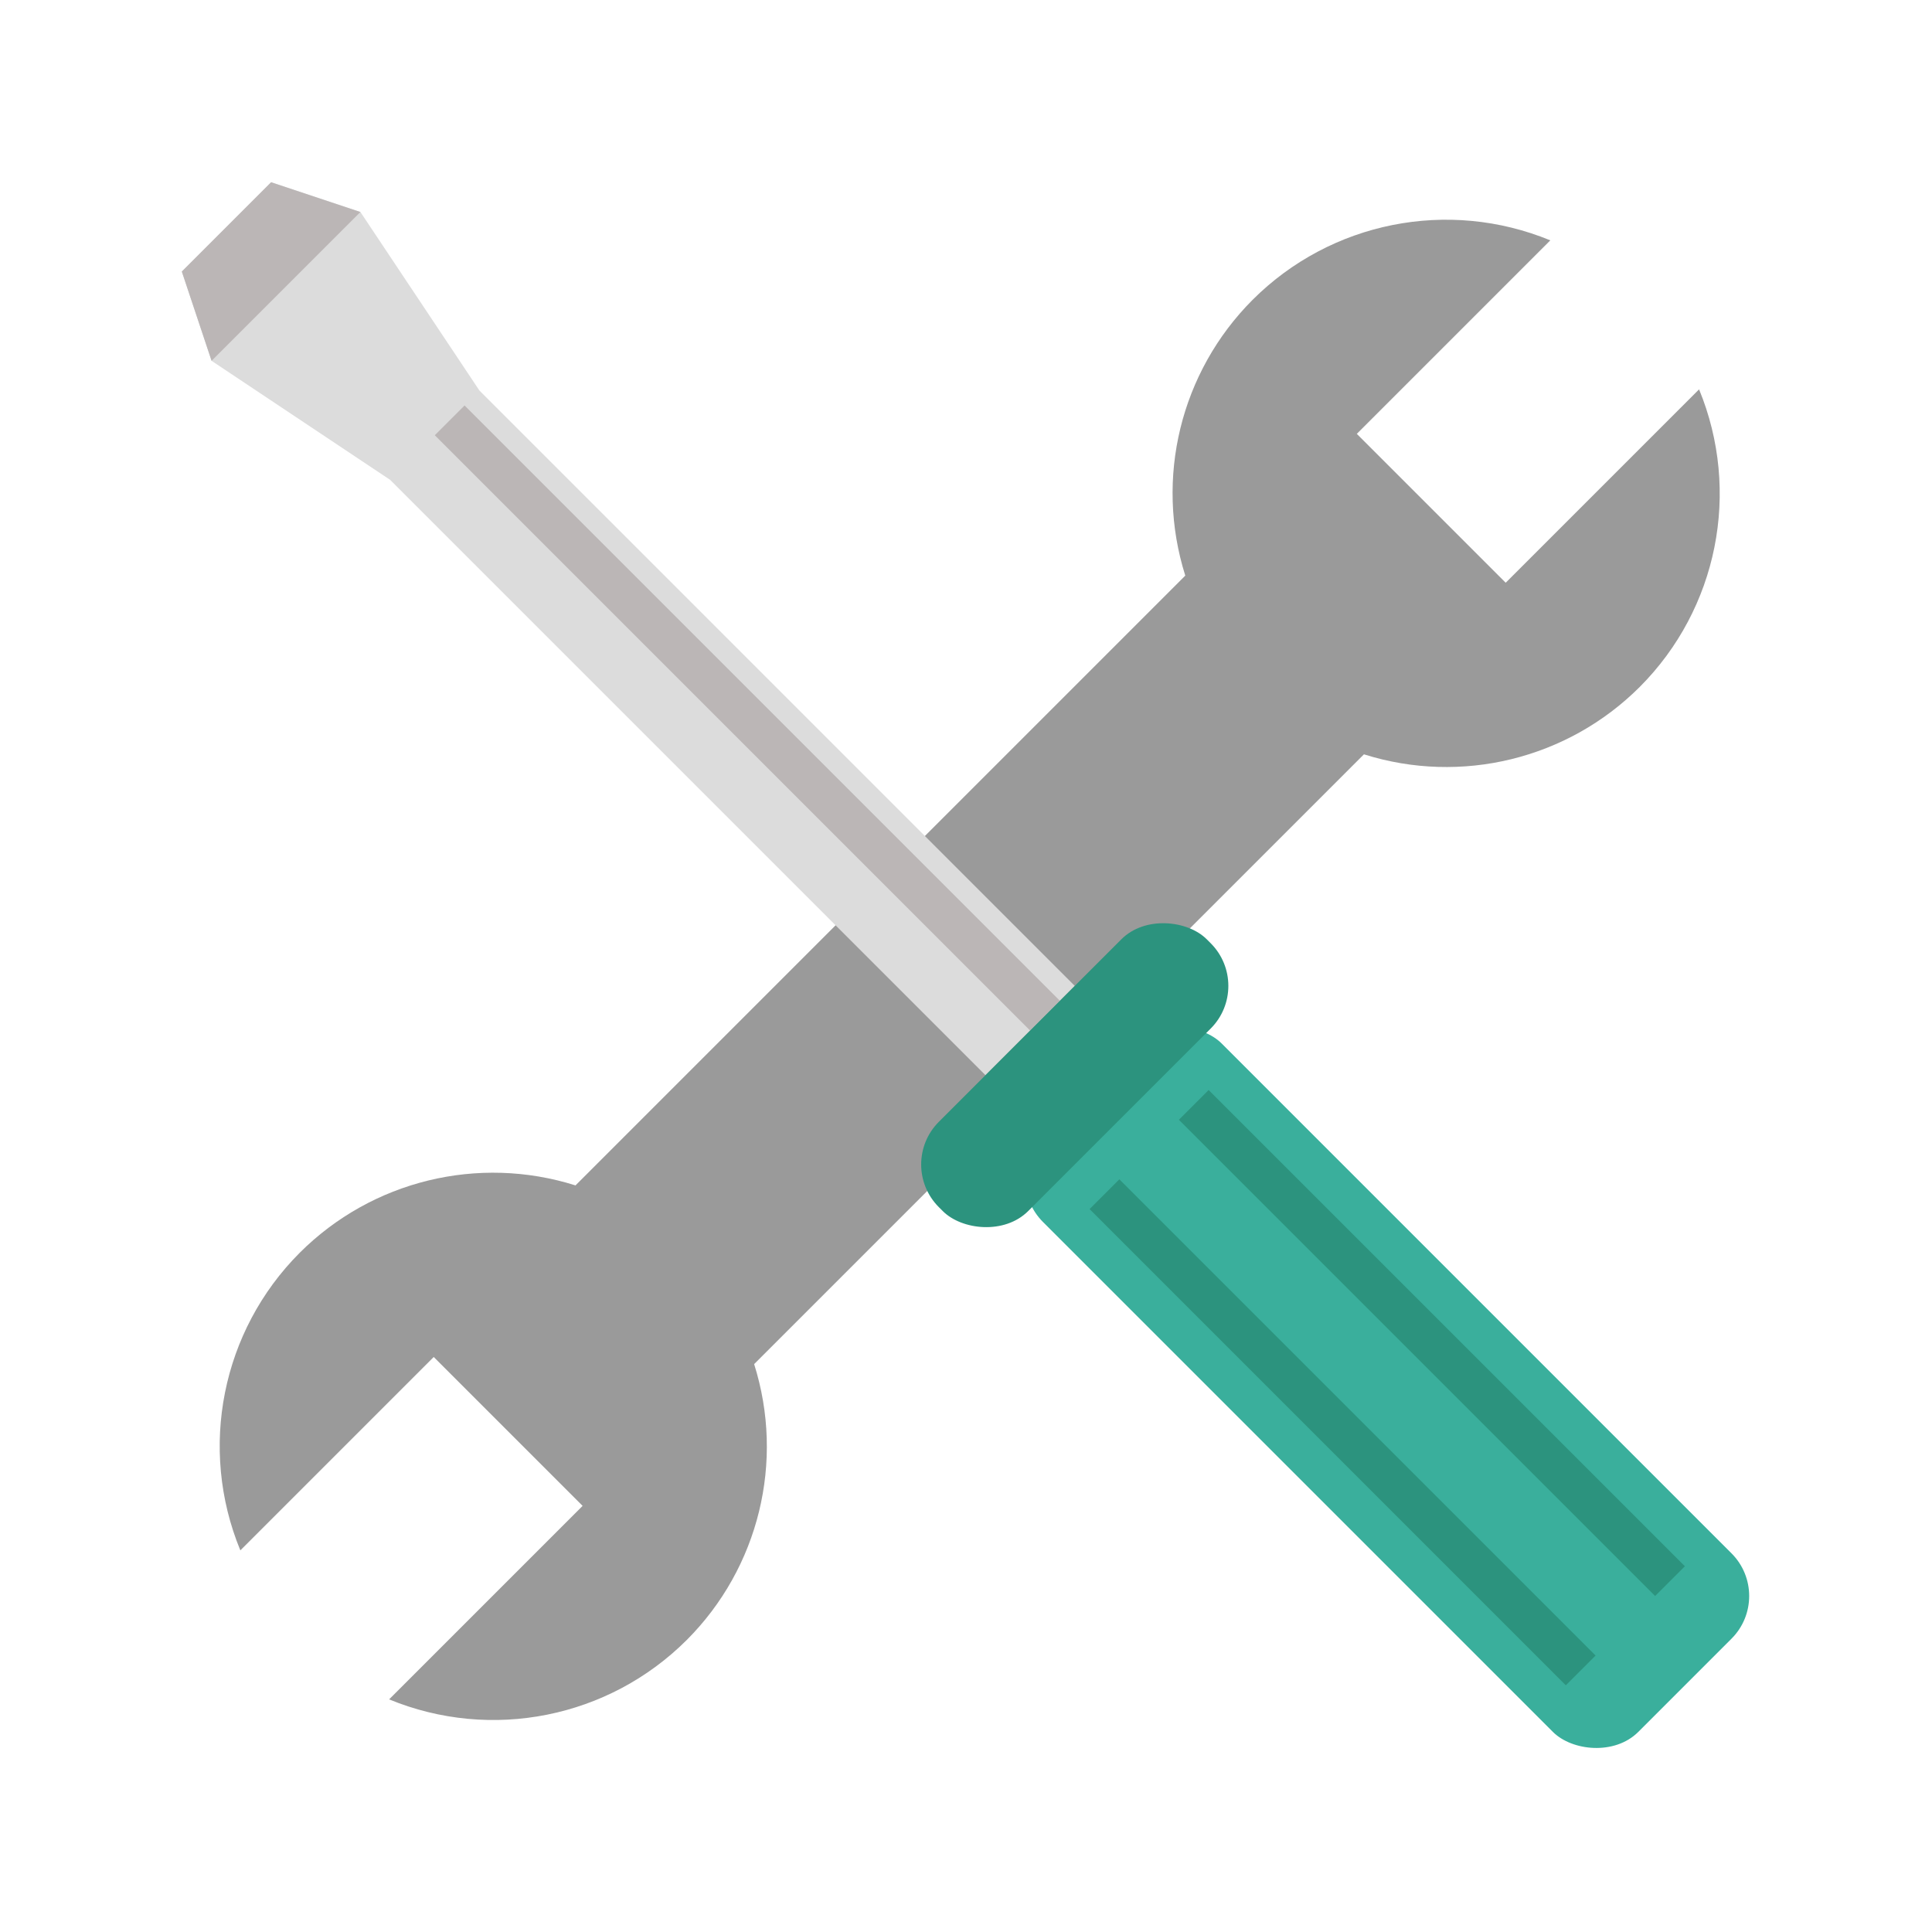
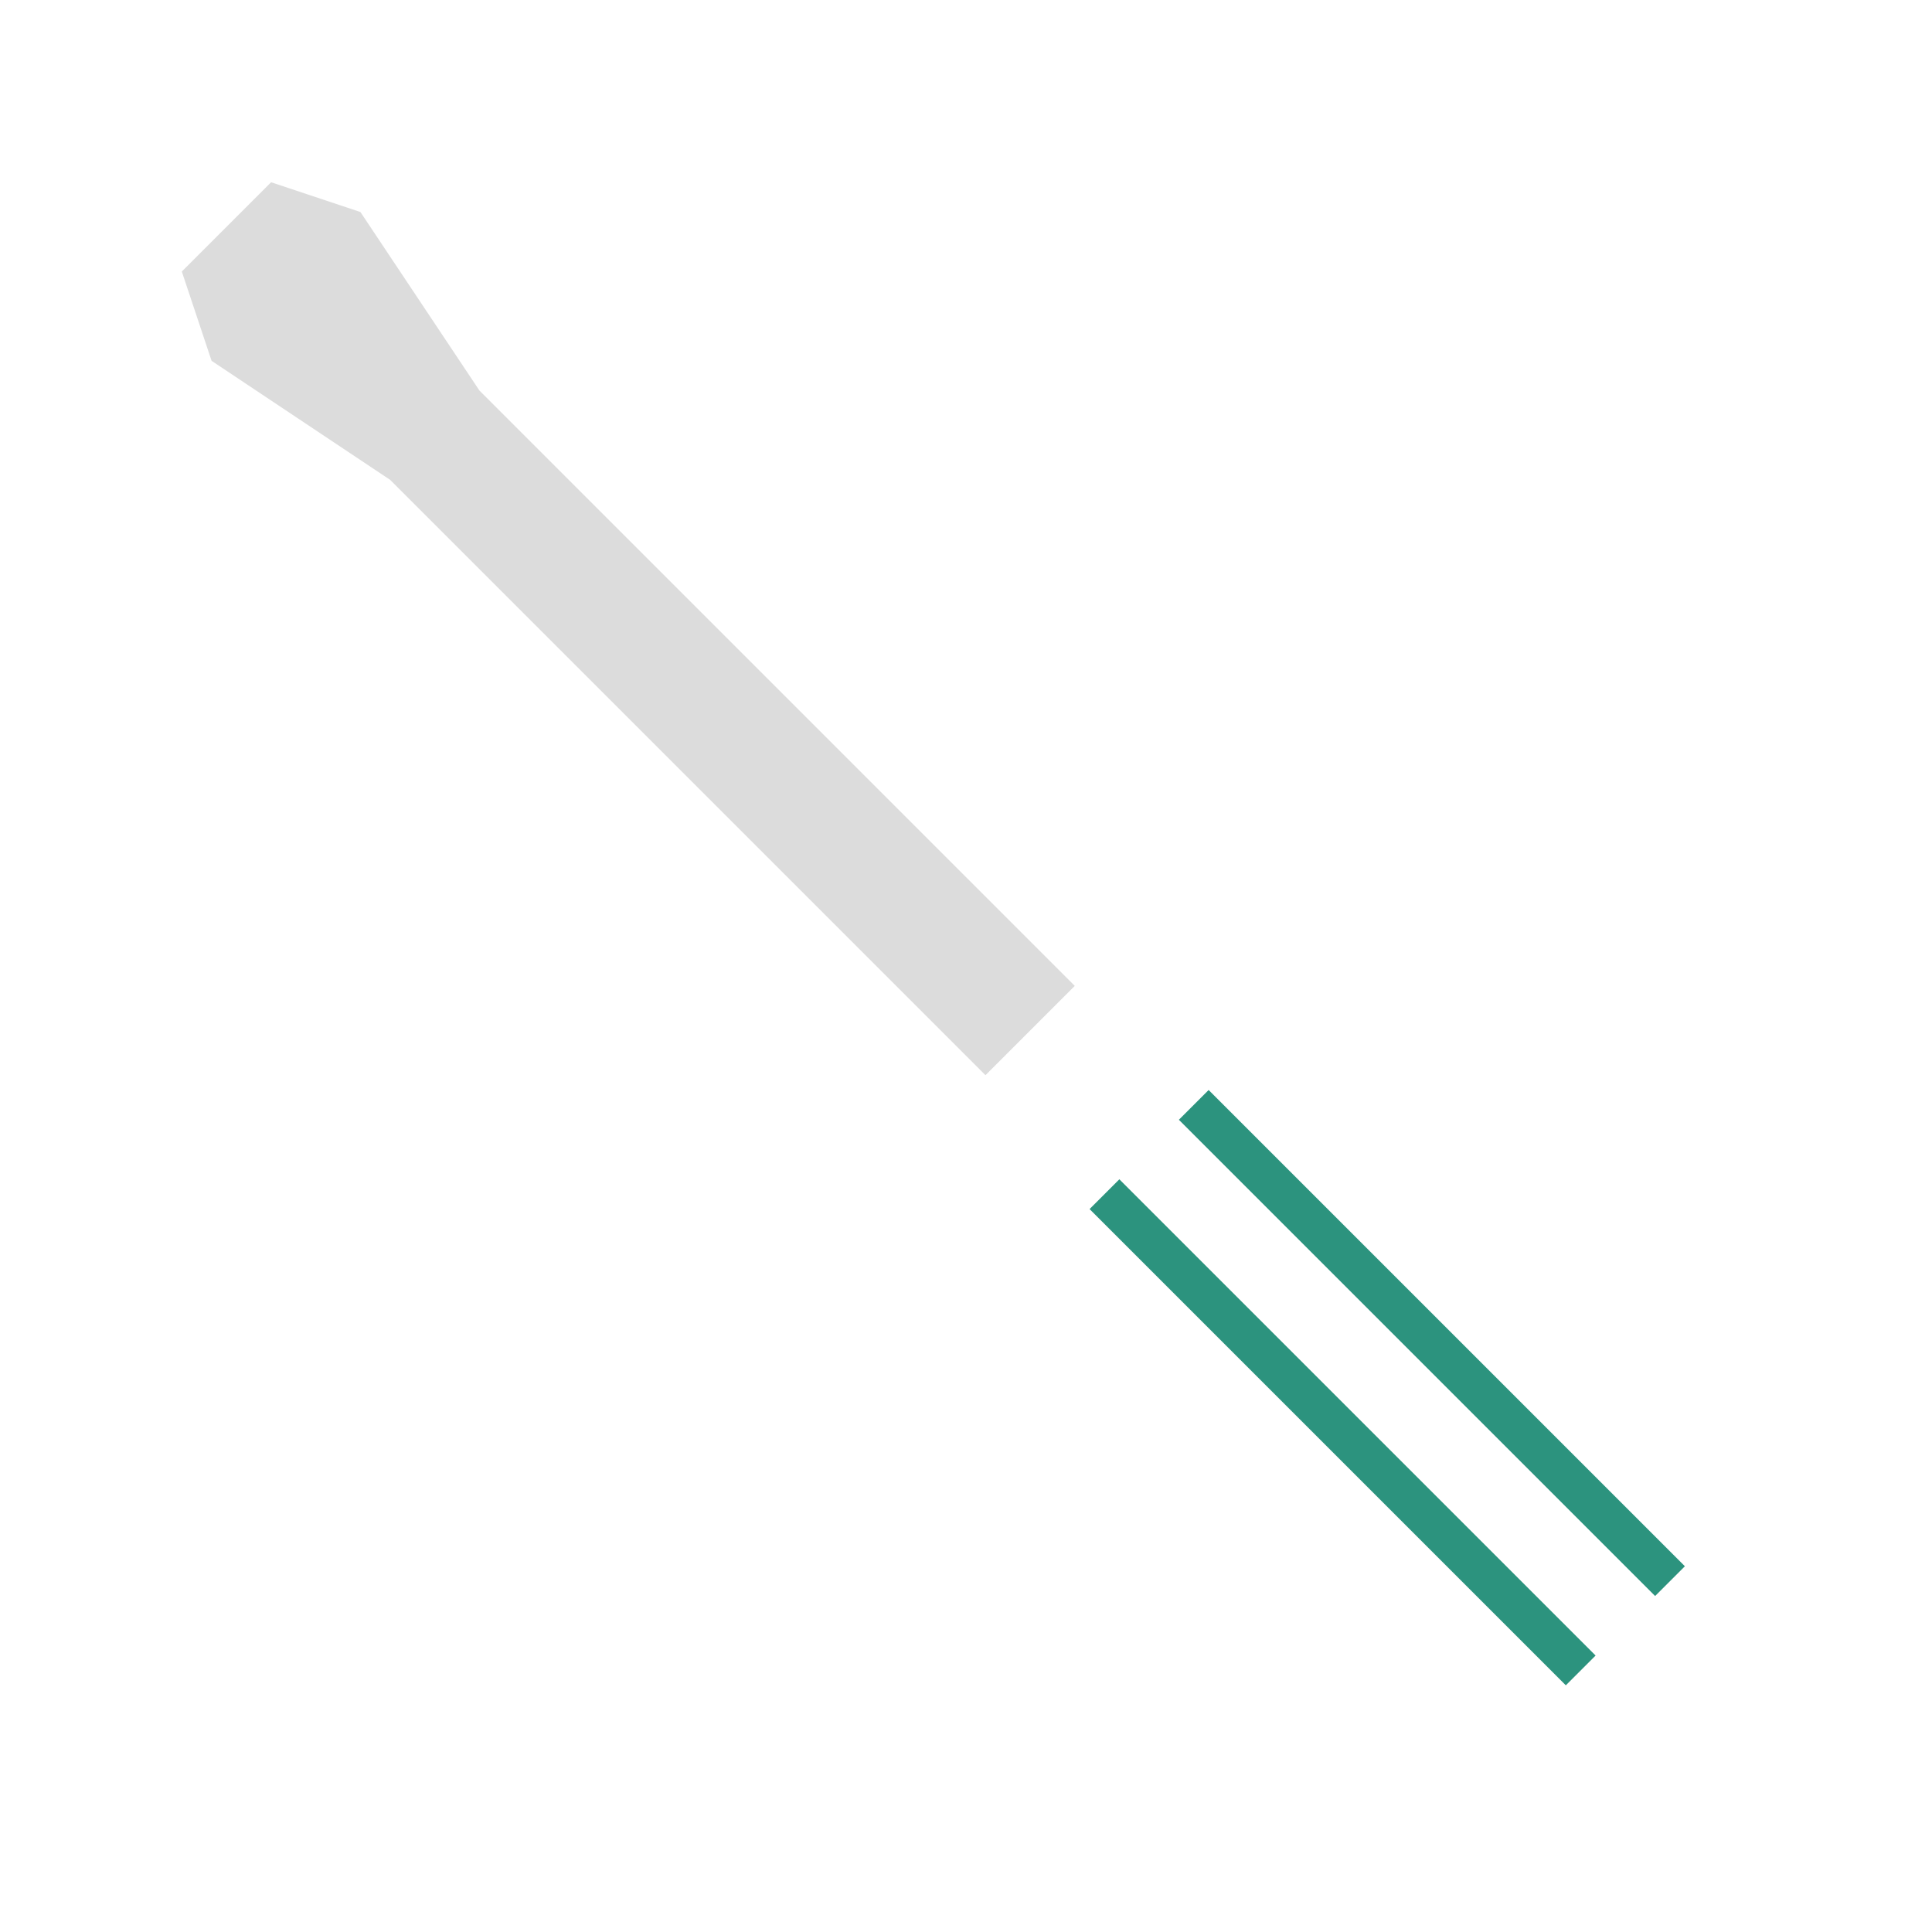
<svg xmlns="http://www.w3.org/2000/svg" viewBox="0 0 32 32">
-   <path d="m 25.678 3.981 c -1.692 -0.697 -3.637 -0.308 -4.931 0.985 -1.194 1.196 -1.624 2.956 -1.115 4.568 l -10.1 10.1 c -1.612 -0.509 -3.373 -0.078 -4.568 1.116 -1.292 1.294 -1.68 3.238 -0.983 4.929 l 3.203 -3.203 2.466 2.466 -3.205 3.205 c 1.692 0.697 3.637 0.308 4.931 -0.985 1.194 -1.196 1.624 -2.956 1.115 -4.568 l 10.1 -10.1 c 1.612 0.509 3.373 0.078 4.568 -1.116 1.292 -1.294 1.68 -3.238 0.983 -4.929 l -3.203 3.203 -2.466 -2.466 z" style="fill:#9a9a9a;opacity:1;fill-opacity:1;stroke:none;fill-rule:nonzero" />
  <g transform="matrix(0.493 -0.493 0.493 0.493 -7.239 16.432)">
    <path d="m 22.5 25.292 0 -20 -1 -5 1 -2 3 0 1 2 -1 5 0 20 z" style="fill:#dcdcdc;fill-opacity:1;stroke:none;fill-rule:evenodd" />
-     <path d="m 22.5 -1.708 -1 2 5 0 -1 -2 z" style="fill:#bbb6b6;opacity:1;fill-opacity:1;stroke:none;fill-rule:nonzero" />
-     <rect height="20" width="1" y="5.292" style="fill:#bbb6b6;opacity:1;fill-opacity:1;stroke:none;fill-rule:nonzero" x="24" />
-     <rect height="20" y="27.29" x="21" width="6" rx="1.434" style="fill:#3aaf9c;opacity:1;fill-opacity:1;stroke:none;fill-rule:nonzero" />
-     <rect height="3" y="25.292" x="19.5" width="9" rx="1.434" style="fill:#2c937e;opacity:1;fill-opacity:1;stroke:none;fill-rule:nonzero" />
    <rect height="16" width="1" y="29.29" style="fill:#2c937e;opacity:1;fill-opacity:1;stroke:none;fill-rule:nonzero" x="22" />
    <rect height="16" width="1" y="29.29" style="fill:#2c937e;opacity:1;fill-opacity:1;stroke:none;fill-rule:nonzero" x="25" />
  </g>
</svg>